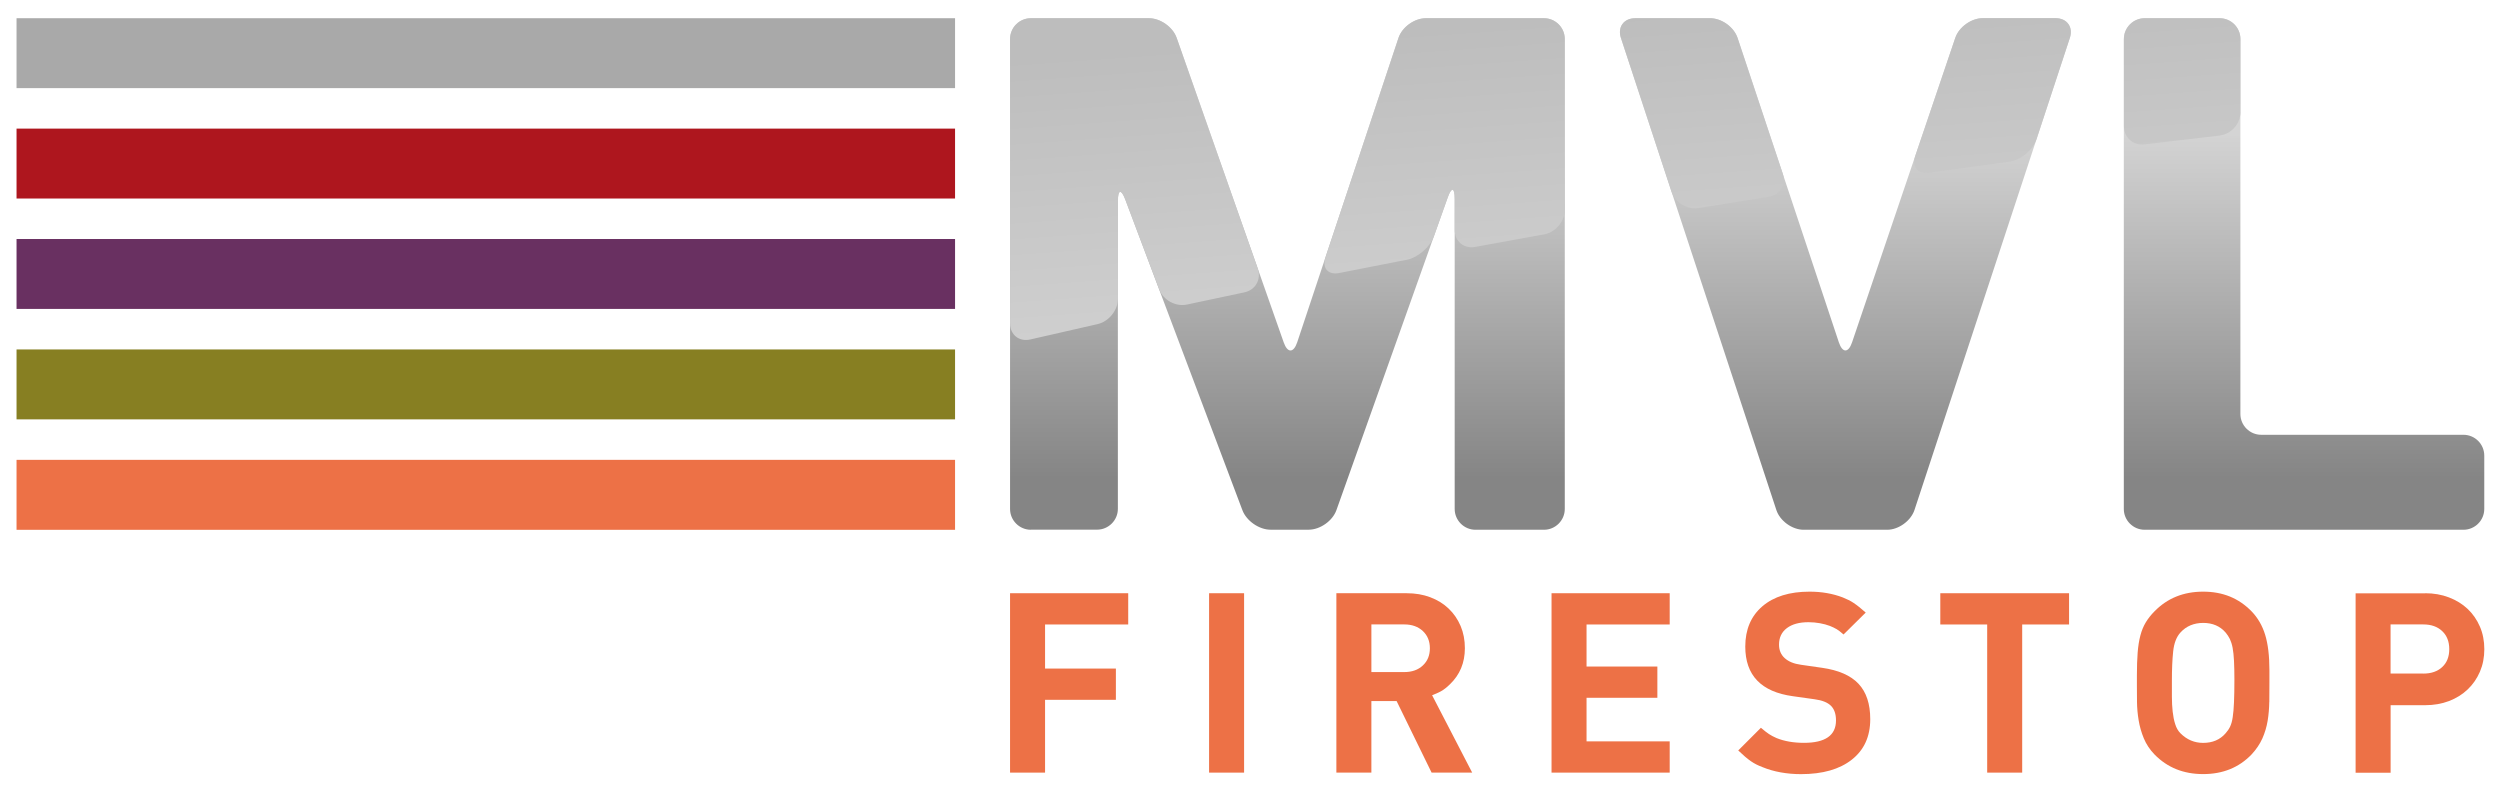
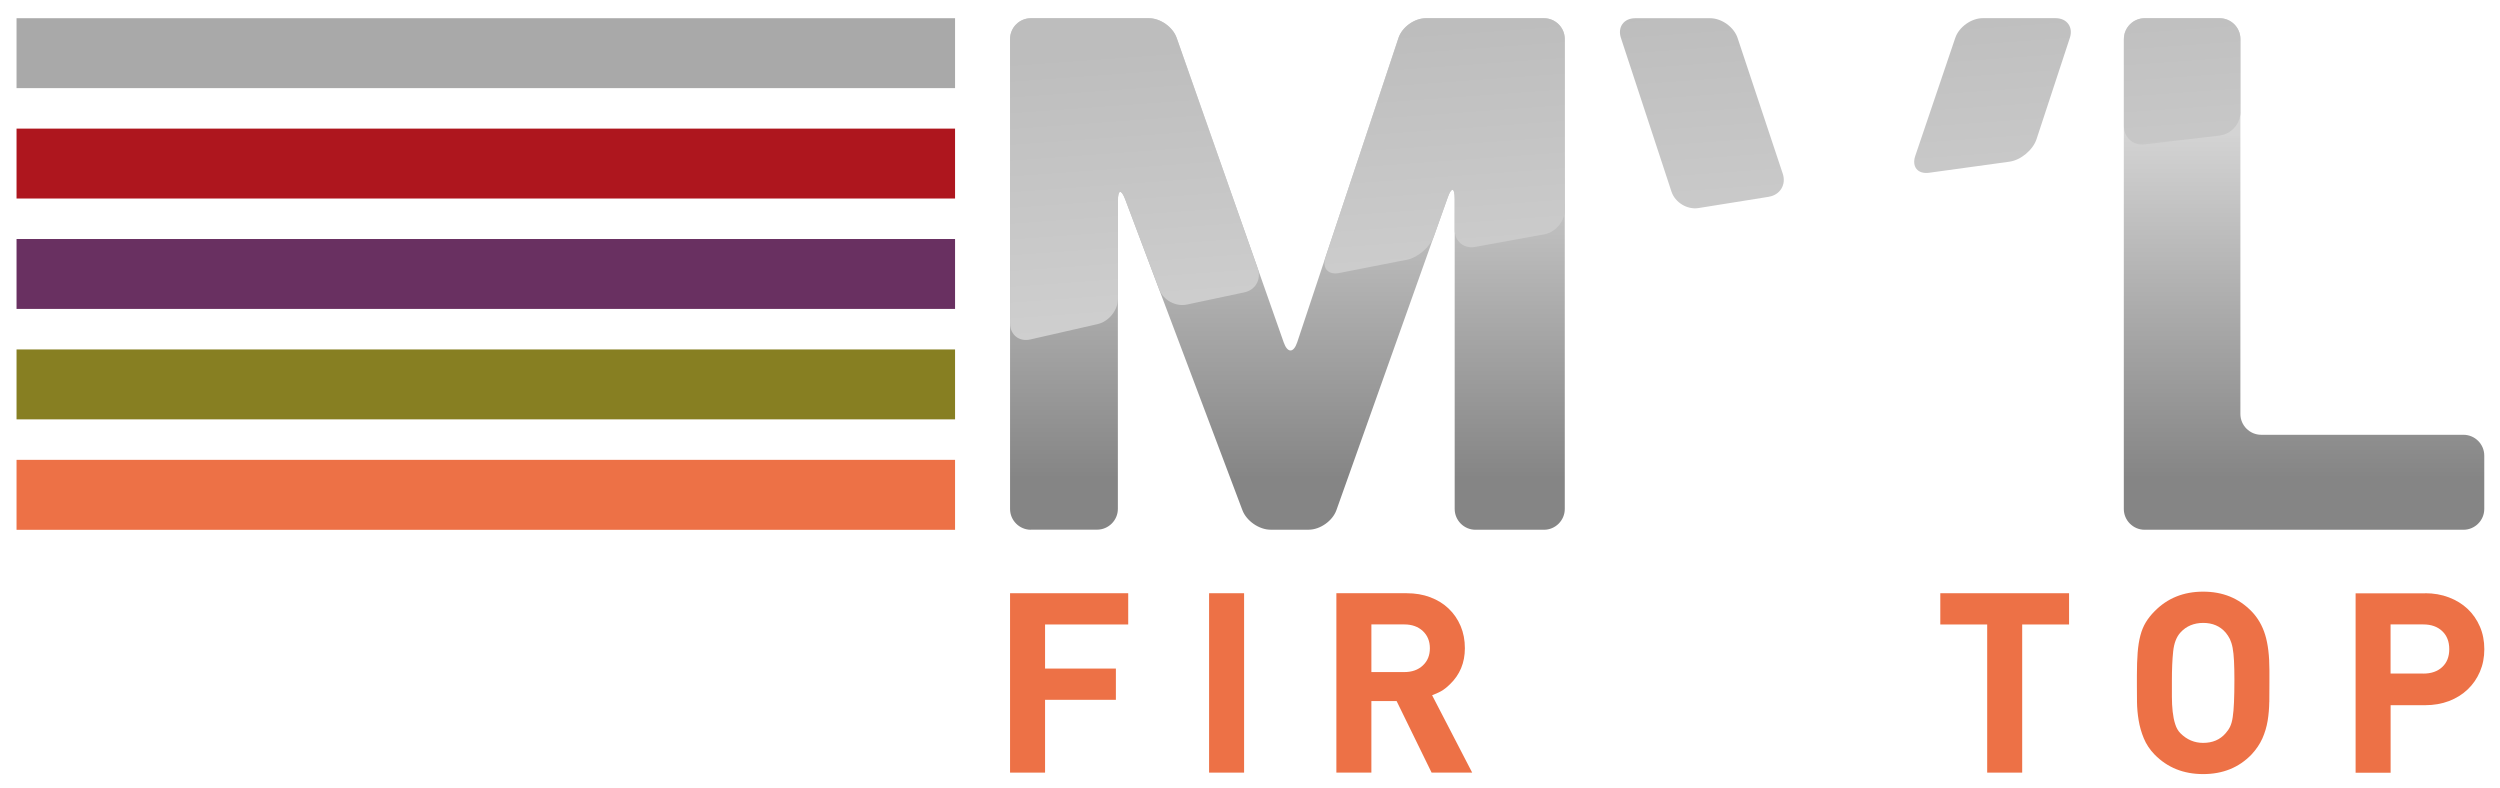
<svg xmlns="http://www.w3.org/2000/svg" xmlns:xlink="http://www.w3.org/1999/xlink" id="Layer_1" viewBox="0 0 492.77 155.31">
  <defs>
    <style>.cls-1{fill:url(#linear-gradient-2);}.cls-2{fill:#ed7146;}.cls-3{fill:#a9a9a9;}.cls-4{fill:url(#linear-gradient-6);}.cls-5{fill:#693061;}.cls-6{fill:#ae161e;}.cls-7{fill:#877f22;}.cls-8{fill:url(#linear-gradient-5);}.cls-9{fill:url(#linear-gradient-7);}.cls-10{fill:url(#linear-gradient-3);}.cls-11{fill:url(#linear-gradient);}.cls-12{fill:url(#linear-gradient-4);}.cls-13{fill:url(#linear-gradient-8);}</style>
    <linearGradient id="linear-gradient" x1="253.76" y1="104.42" x2="253.76" y2="3.59" gradientUnits="userSpaceOnUse">
      <stop offset=".1" stop-color="#858585" />
      <stop offset=".77" stop-color="#d3d3d3" />
      <stop offset=".77" stop-color="#d4d4d4" />
    </linearGradient>
    <linearGradient id="linear-gradient-2" x1="363.74" x2="363.74" xlink:href="#linear-gradient" />
    <linearGradient id="linear-gradient-3" x1="454.15" x2="454.15" xlink:href="#linear-gradient" />
    <linearGradient id="linear-gradient-4" x1="423.48" y1="-75.73" x2="435.37" y2="89.12" gradientUnits="userSpaceOnUse">
      <stop offset=".43" stop-color="#bdbdbd" />
      <stop offset=".99" stop-color="#dbdbdb" />
    </linearGradient>
    <linearGradient id="linear-gradient-5" x1="386.09" y1="-73.11" x2="397.99" y2="91.82" xlink:href="#linear-gradient-4" />
    <linearGradient id="linear-gradient-6" x1="328.95" y1="-69.23" x2="340.87" y2="96.04" xlink:href="#linear-gradient-4" />
    <linearGradient id="linear-gradient-7" x1="277.86" y1="-65.66" x2="289.8" y2="99.78" xlink:href="#linear-gradient-4" />
    <linearGradient id="linear-gradient-8" x1="214.93" y1="-61.32" x2="226.89" y2="104.42" xlink:href="#linear-gradient-4" />
  </defs>
  <g>
    <g>
      <g>
        <path class="cls-11" d="M203.19,104.42c-2.26,0-4.1-1.85-4.1-4.1V7.69c0-2.26,1.85-4.1,4.1-4.1h23.28c2.26,0,4.71,1.74,5.46,3.87l21.1,60.03c.75,2.13,1.94,2.12,2.66-.02l19.96-59.99c.71-2.14,3.14-3.89,5.4-3.89h23.28c2.26,0,4.1,1.85,4.1,4.1V100.32c0,2.26-1.85,4.1-4.1,4.1h-13.5c-2.26,0-4.1-1.85-4.1-4.1V39.17c0-2.26-.62-2.36-1.38-.24l-21.93,61.62c-.76,2.13-3.22,3.86-5.48,3.86h-7.5c-2.26,0-4.75-1.73-5.55-3.84l-23.1-61.25c-.8-2.11-1.45-1.99-1.45,.26v60.72c0,2.26-1.85,4.1-4.1,4.1h-13.07Z" />
-         <path class="cls-1" d="M319.5,7.49c-.71-2.14,.56-3.9,2.82-3.9h14.77c2.26,0,4.69,1.75,5.4,3.89l19.96,59.99c.71,2.14,1.89,2.14,2.61,0l20.34-60c.72-2.14,3.16-3.89,5.42-3.89h14.34c2.26,0,3.53,1.75,2.82,3.9l-30.62,93.04c-.71,2.14-3.13,3.9-5.38,3.9h-16.47c-2.26,0-4.68-1.75-5.38-3.9L319.5,7.49Z" />
        <path class="cls-10" d="M418.63,7.69c0-2.26,1.85-4.1,4.1-4.1h14.77c2.26,0,4.1,1.85,4.1,4.1V81.6c0,2.26,1.85,4.1,4.1,4.1h39.87c2.26,0,4.1,1.85,4.1,4.1v10.52c0,2.26-1.85,4.1-4.1,4.1h-62.85c-2.26,0-4.1-1.85-4.1-4.1V7.69Z" />
      </g>
      <g>
        <path class="cls-12" d="M437.53,26.71c2.24-.26,4.08-2.31,4.08-4.57V7.69c0-2.26-1.85-4.1-4.1-4.1h-14.77c-2.26,0-4.1,1.85-4.1,4.1V24.85c0,2.26,1.83,3.88,4.07,3.61l14.83-1.74Z" />
        <g>
          <path class="cls-8" d="M396.07,31.87c2.24-.3,4.64-2.3,5.35-4.45l6.56-19.94c.71-2.14-.56-3.9-2.82-3.9h-14.34c-2.26,0-4.7,1.75-5.42,3.89l-7.89,23.27c-.72,2.14,.51,3.63,2.75,3.31l15.82-2.18Z" />
          <path class="cls-4" d="M348.64,38.78c2.23-.35,3.47-2.39,2.76-4.53l-8.91-26.77c-.71-2.14-3.14-3.89-5.4-3.89h-14.77c-2.26,0-3.53,1.75-2.82,3.9l9.96,30.28c.71,2.14,3.1,3.6,5.33,3.24l13.84-2.22Z" />
        </g>
        <g>
          <path class="cls-9" d="M277.24,51.22c2.22-.43,4.65-2.52,5.4-4.65l2.72-7.64c.76-2.13,1.37-2.02,1.37,.24v6.14c0,2.26,1.82,3.77,4.03,3.36l13.63-2.48c2.22-.4,4.04-2.57,4.04-4.83V7.69c0-2.26-1.85-4.1-4.1-4.1h-23.28c-2.26,0-4.69,1.75-5.4,3.89l-14.39,43.24c-.71,2.14,.52,3.53,2.73,3.09l13.25-2.6Z" />
          <path class="cls-13" d="M216.36,63.88c2.2-.5,4-2.75,4-5v-19.28c0-2.26,.65-2.38,1.45-.26l6.68,17.71c.8,2.11,3.25,3.45,5.46,2.98l11.31-2.4c2.21-.46,3.4-2.58,2.65-4.71l-15.98-45.46c-.75-2.13-3.21-3.87-5.46-3.87h-23.28c-2.26,0-4.1,1.85-4.1,4.1V63.73c0,2.26,1.8,3.69,4,3.18l13.27-3.03Z" />
        </g>
      </g>
    </g>
    <g>
      <rect class="cls-3" x="3.26" y="3.59" width="184.99" height="13.78" />
      <rect class="cls-6" x="3.26" y="25.35" width="184.99" height="13.78" />
      <rect class="cls-5" x="3.26" y="47.11" width="184.99" height="13.78" />
      <rect class="cls-7" x="3.26" y="68.88" width="184.99" height="13.78" />
      <rect class="cls-2" x="3.26" y="90.64" width="184.99" height="13.79" />
    </g>
  </g>
  <g>
    <path class="cls-2" d="M205.99,123.09v8.69h13.96v6.16h-13.96v14.35h-6.9v-35.36h23.29v6.16h-16.39Z" />
    <path class="cls-2" d="M238.32,152.29v-35.36h6.9v35.36h-6.9Z" />
    <path class="cls-2" d="M282.18,152.29l-6.9-14.11h-4.97v14.11h-6.9v-35.36h13.86c1.69,0,3.24,.26,4.64,.79,1.41,.53,2.62,1.27,3.63,2.24,1.01,.96,1.79,2.1,2.36,3.43,.56,1.32,.84,2.78,.84,4.37,0,2.88-.99,5.26-2.98,7.15-.46,.46-.93,.84-1.39,1.14-.46,.3-1.16,.63-2.09,.99l7.9,15.25h-8Zm-5.36-19.82c1.49,0,2.7-.43,3.63-1.3,.93-.86,1.39-2,1.39-3.39s-.46-2.53-1.39-3.4c-.93-.86-2.14-1.3-3.63-1.3h-6.51v9.39h6.51Z" />
-     <path class="cls-2" d="M305.82,152.29v-35.36h23.29v6.16h-16.39v8.29h13.96v6.16h-13.96v8.59h16.39v6.16h-23.29Z" />
-     <path class="cls-2" d="M361.99,124c-.37-.22-.79-.42-1.29-.62-.6-.23-1.26-.41-1.99-.54-.73-.13-1.47-.2-2.24-.2-1.82,0-3.24,.39-4.27,1.17-1.03,.78-1.54,1.86-1.54,3.25,0,1.09,.37,1.98,1.12,2.66,.75,.68,1.81,1.12,3.2,1.31l4.17,.6c3.24,.46,5.64,1.51,7.18,3.15,1.54,1.64,2.31,3.96,2.31,6.98,0,3.41-1.21,6.07-3.63,7.97-2.42,1.91-5.76,2.86-10.03,2.86-1.39,0-2.73-.12-4-.35-1.28-.23-2.48-.58-3.6-1.04-.43-.16-.83-.34-1.19-.52-.36-.18-.73-.4-1.09-.65-.36-.25-.74-.55-1.14-.89s-.84-.75-1.34-1.22l4.47-4.47c.66,.56,1.19,.98,1.59,1.24s.89,.53,1.49,.79c1.56,.63,3.36,.94,5.41,.94,4.2,0,6.31-1.47,6.31-4.42,0-1.26-.33-2.22-.99-2.88s-1.74-1.09-3.23-1.29l-4.27-.6c-6.26-.86-9.39-4.12-9.39-9.78,0-3.38,1.13-6.02,3.38-7.95,2.25-1.92,5.35-2.88,9.29-2.88,2.38,0,4.57,.38,6.55,1.14,.4,.17,.77,.33,1.12,.5,.35,.17,.69,.36,1.04,.6,.35,.23,.7,.5,1.07,.79s.79,.66,1.29,1.09l-4.37,4.32c-.56-.5-1.03-.85-1.39-1.07Z" />
    <path class="cls-2" d="M398.59,123.09v29.2h-6.9v-29.2h-9.24v-6.16h25.38v6.16h-9.24Z" />
    <path class="cls-2" d="M447.29,138.38c-.02,1.26-.12,2.49-.32,3.7-.2,1.21-.55,2.37-1.04,3.48-.5,1.11-1.21,2.16-2.13,3.15-2.48,2.58-5.66,3.87-9.54,3.87s-7.07-1.29-9.59-3.87c-.93-.96-1.63-2.02-2.11-3.18s-.82-2.35-1.02-3.58c-.2-1.22-.31-2.42-.32-3.6-.02-1.18-.02-2.26-.02-3.25v-1.94c0-1.75,.05-3.27,.15-4.54,.1-1.27,.28-2.4,.54-3.38,.26-.98,.62-1.84,1.07-2.58,.45-.74,1.02-1.47,1.71-2.16,2.52-2.58,5.71-3.88,9.59-3.88s7.02,1.29,9.54,3.88c1.22,1.26,2.12,2.8,2.68,4.62,.56,1.82,.84,4.16,.84,7v2.48c0,1.26,0,2.52-.02,3.77Zm-6.95-8.12c-.05-1.01-.14-1.86-.27-2.56-.13-.7-.32-1.27-.54-1.74-.23-.46-.52-.9-.85-1.29-1.09-1.26-2.57-1.89-4.42-1.89-.89,0-1.72,.16-2.48,.47-.76,.32-1.42,.79-1.99,1.42-.79,.86-1.27,2.11-1.44,3.73-.17,1.62-.25,3.53-.25,5.71v3.23c0,1.03,.05,2,.15,2.91,.1,.91,.26,1.74,.5,2.48,.23,.75,.58,1.35,1.04,1.81,1.26,1.26,2.75,1.89,4.47,1.89,1.85,0,3.33-.63,4.42-1.89,.36-.4,.66-.83,.89-1.31,.23-.48,.41-1.11,.52-1.89,.12-.78,.2-1.75,.25-2.93,.05-1.18,.08-2.66,.08-4.45,0-1.46-.03-2.69-.08-3.7Z" />
    <path class="cls-2" d="M478.01,116.93c1.69,0,3.25,.27,4.69,.82,1.44,.55,2.67,1.31,3.7,2.28,1.03,.98,1.83,2.14,2.41,3.48,.58,1.34,.87,2.82,.87,4.45s-.29,3.1-.87,4.45c-.58,1.34-1.38,2.5-2.41,3.48-1.03,.98-2.25,1.74-3.67,2.29-1.43,.54-3,.82-4.72,.82h-6.8v13.31h-6.9v-35.36h13.71Zm-.35,15.84c1.55,0,2.8-.43,3.72-1.29,.93-.86,1.39-2.04,1.39-3.53s-.46-2.67-1.39-3.55c-.93-.88-2.17-1.32-3.72-1.32h-6.46v9.68h6.46Z" />
  </g>
</svg>